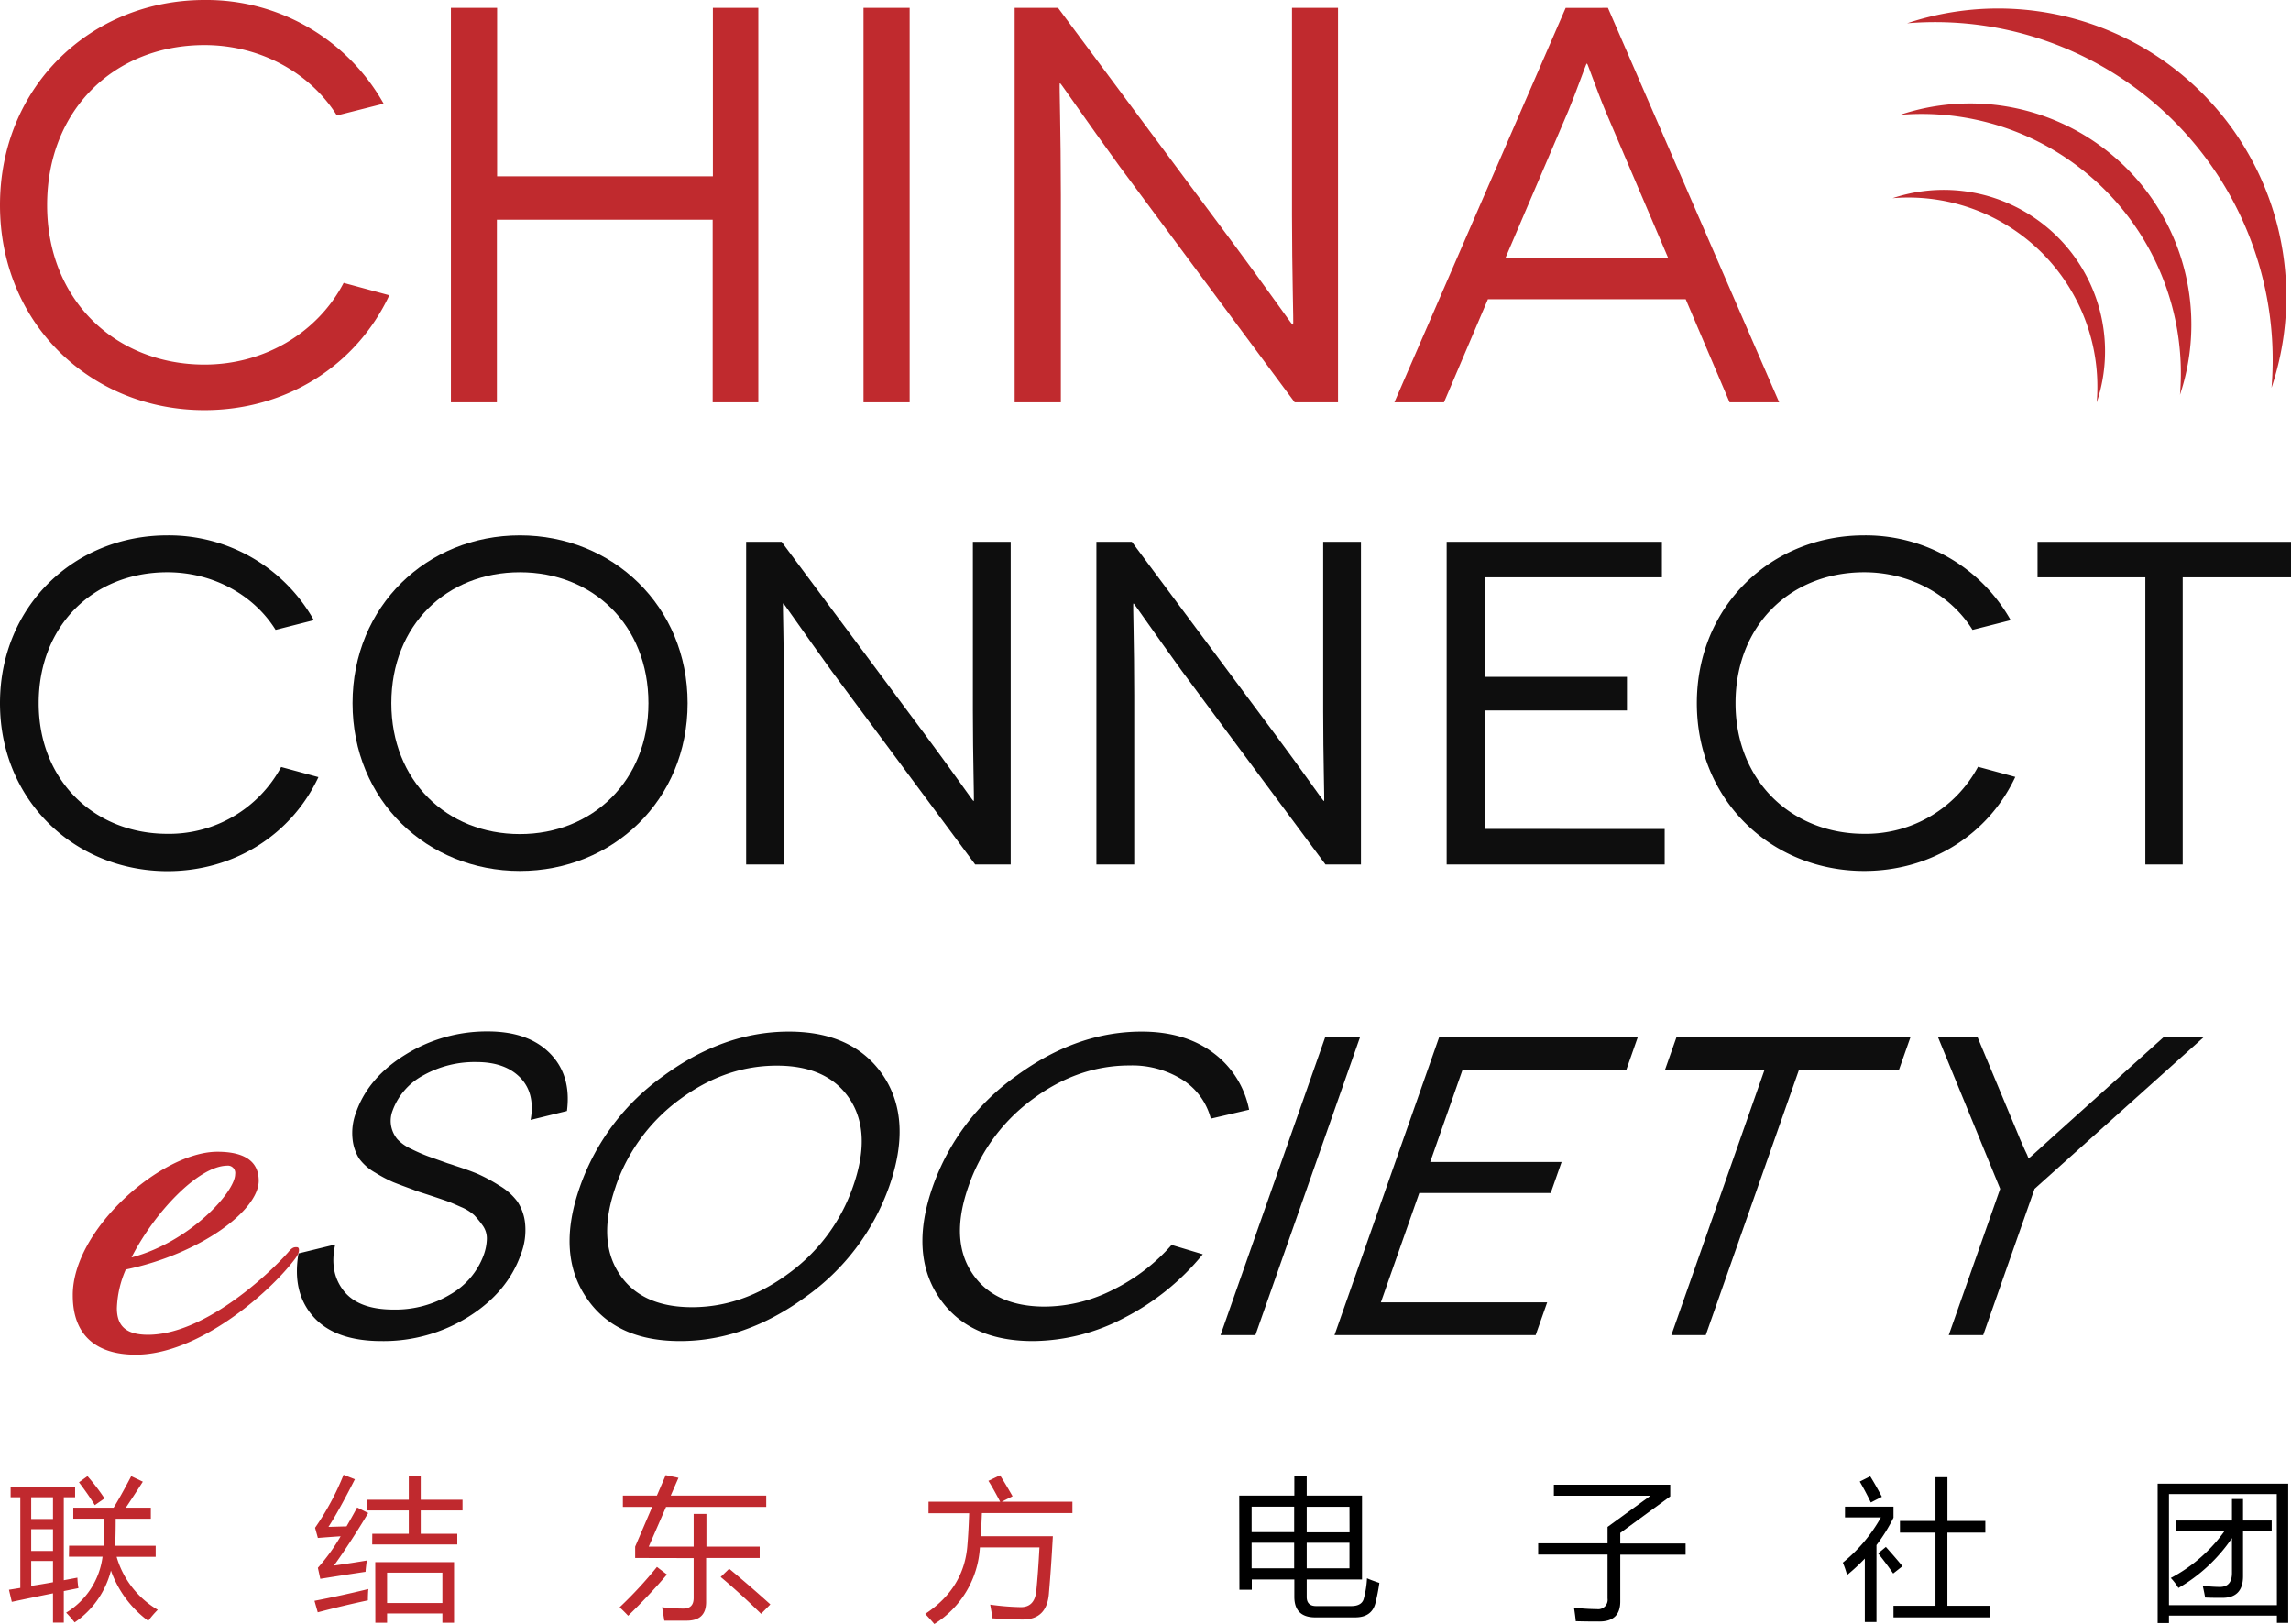
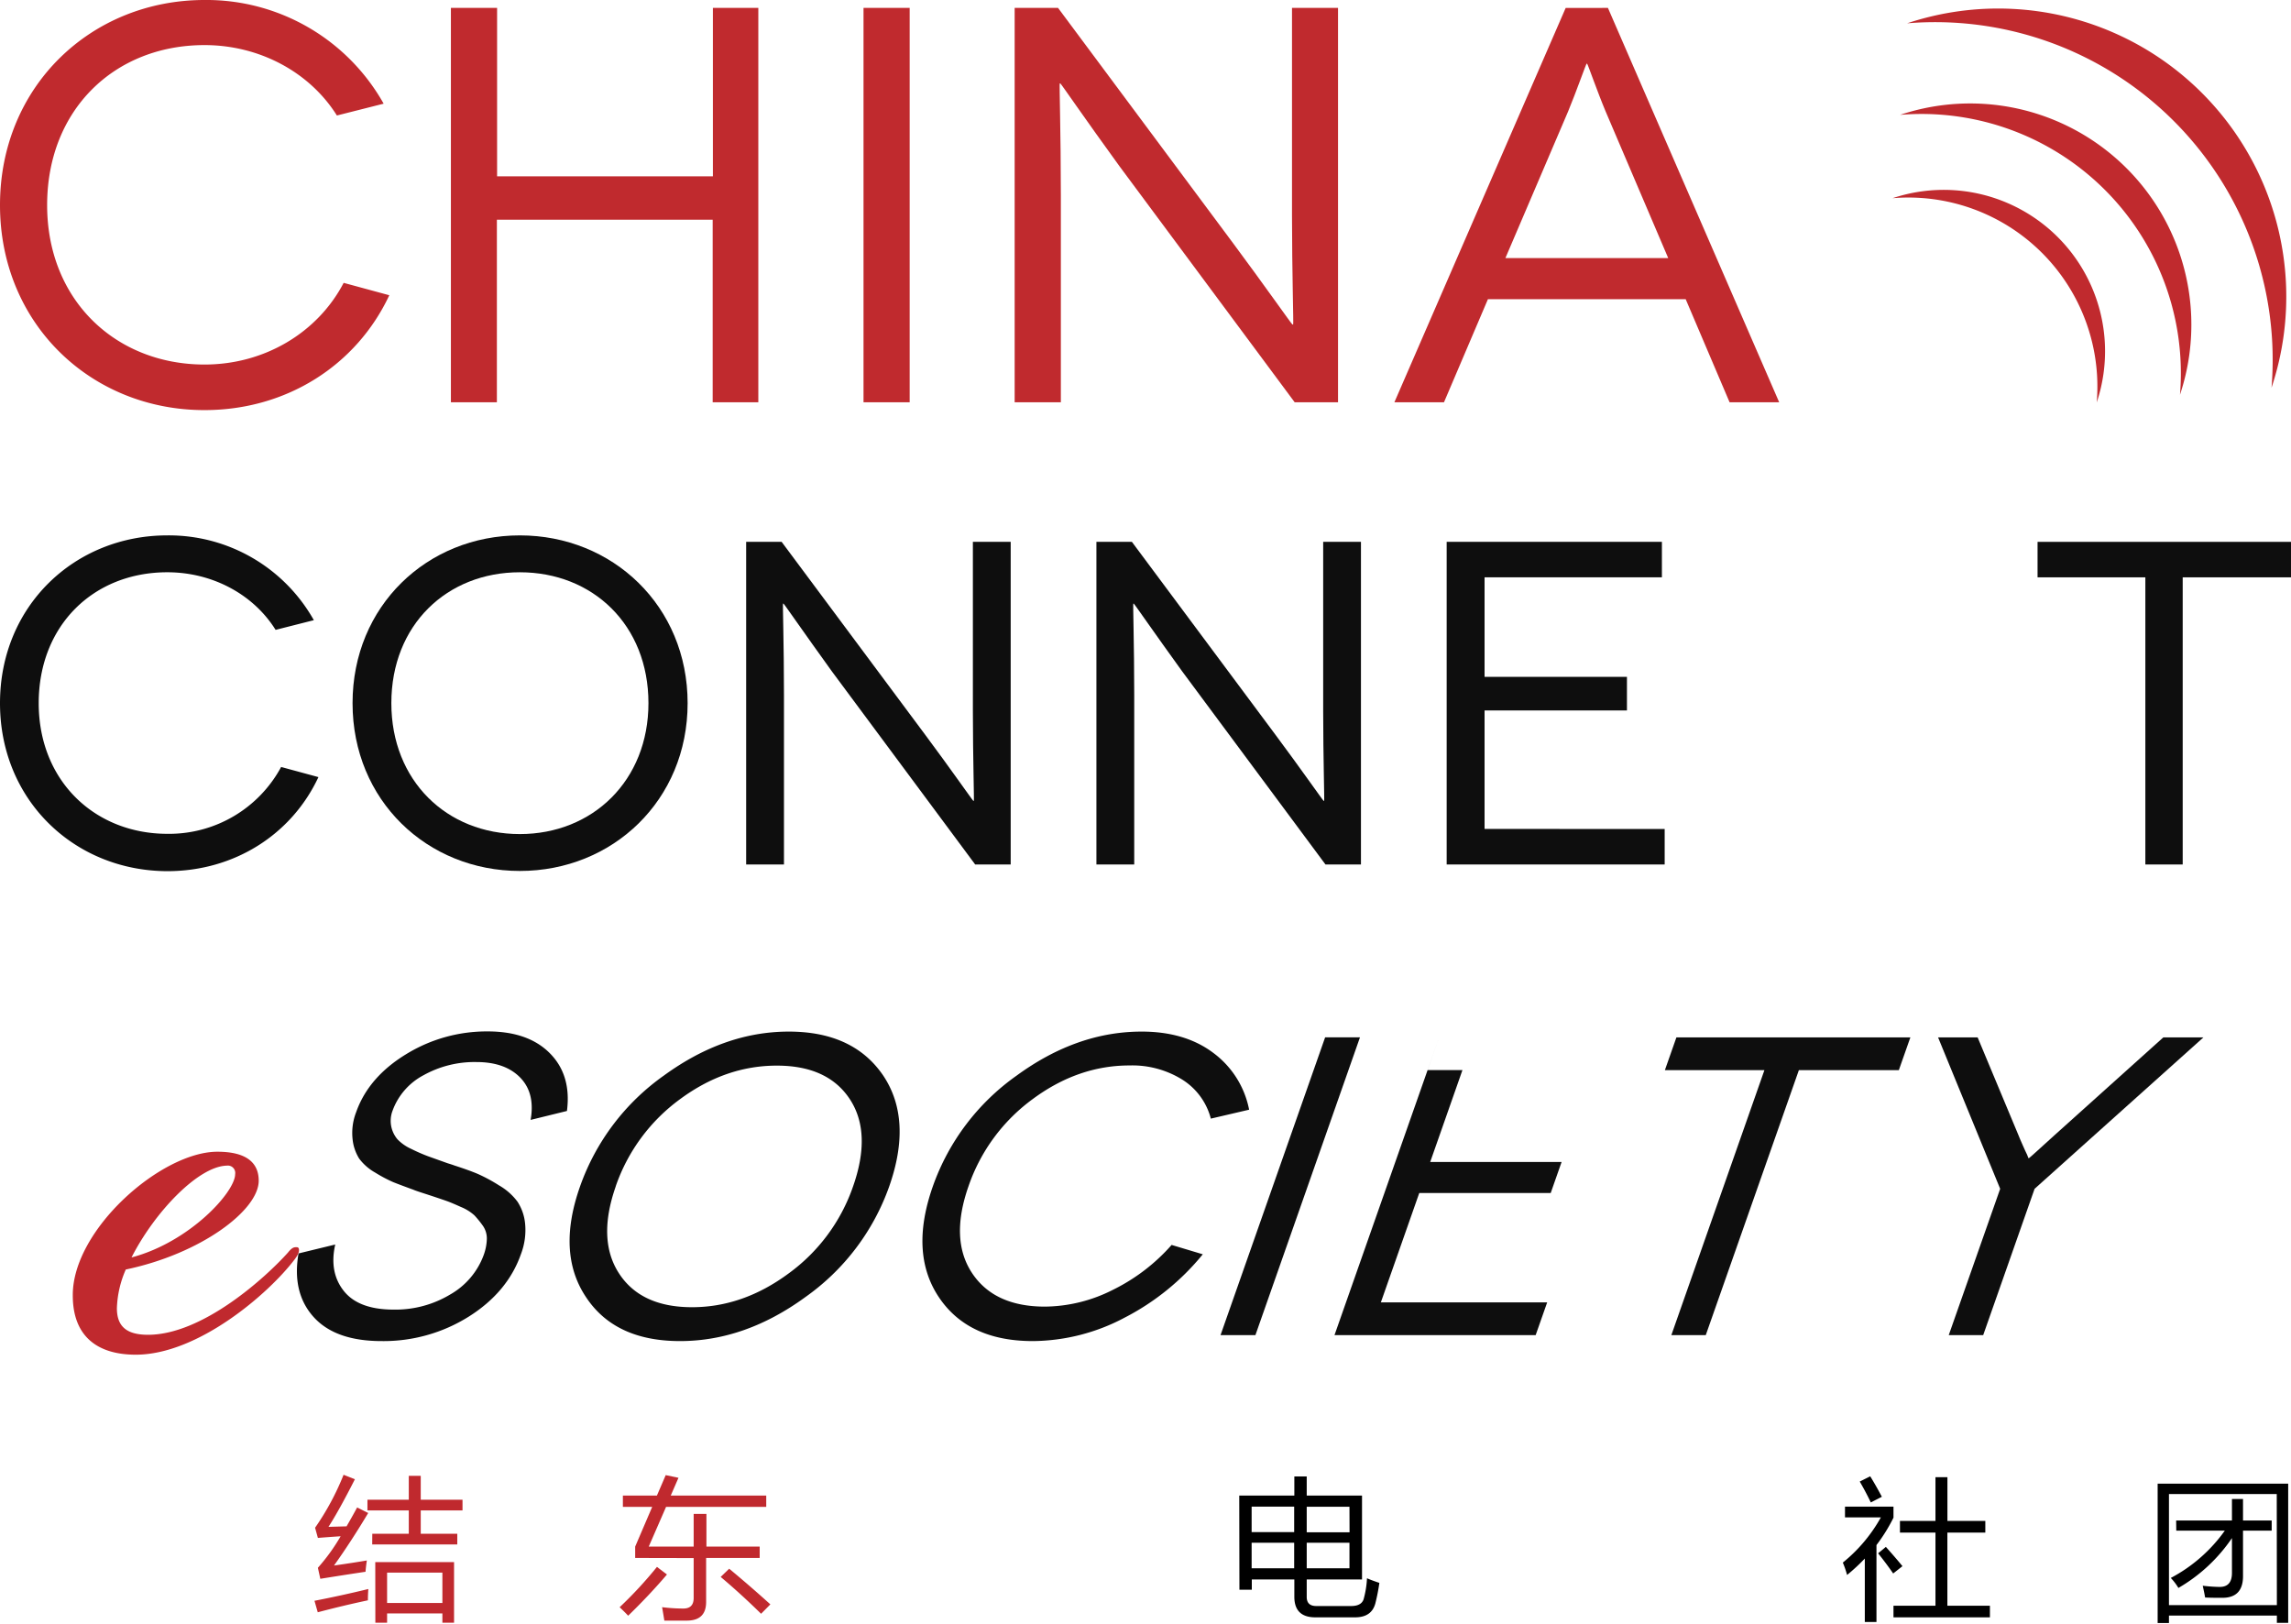
<svg xmlns="http://www.w3.org/2000/svg" viewBox="0 0 538.58 381.69">
  <title>logoesociety</title>
  <g id="Calque_2" data-name="Calque 2">
    <g id="slogan_chinois" data-name="slogan chinois">
-       <path d="M2.11,373.69l2.67-.43V351.94H2.5v-2.45H17.66v2.45H15v19.51l3.2-.6a19,19,0,0,0,.24,2.46L15,374v7.42H12.46v-6.89c-3,.6-6.23,1.27-9.68,2Zm5.23-16.63h5.12v-5.12H7.34Zm0,7.51h5.12v-5.12H7.34Zm5.12,7.35v-5H7.34v5.86Q9.92,372.39,12.46,371.92Zm3.79-8.58h8.11q.13-2.55.12-6.35H17.23V354.4h9.48c1.05-1.69,2.43-4.15,4.14-7.41l2.73,1.3q-2.17,3.39-4,6.11h5.88V357H27.2q0,3.81-.13,6.35H36.6v2.6H27.42a21.28,21.28,0,0,0,9.67,12.45A21.7,21.7,0,0,0,34.85,381a25.13,25.13,0,0,1-8.77-11.82,20.93,20.93,0,0,1-8.53,12.18c-.73-.92-1.38-1.68-2-2.29a18,18,0,0,0,8.56-13.15h-7.9Zm2.32-14.91,2-1.44a46.3,46.3,0,0,1,4,5.23l-2.28,1.58Q20.81,351.39,18.57,348.43Z" style="fill:#c0292e" />
      <path d="M73.93,376.29q6.48-1.26,12.66-2.77c-.07.93-.1,1.82-.1,2.66q-5.68,1.2-11.79,2.81ZM78.52,368c3.11-.44,5.69-.84,7.72-1.19-.14.91-.24,1.8-.31,2.66q-3.9.57-10.63,1.65l-.57-2.59a45.26,45.26,0,0,0,5.35-7.41c-2,.13-3.74.26-5.35.39l-.66-2.39a61.9,61.9,0,0,0,6.7-12.45l2.66,1.05q-3.78,7.44-6.21,11.19l4.25-.12c.79-1.36,1.62-2.83,2.49-4.44l2.6,1.3Q82.56,362.34,78.52,368Zm9-7.47H96.1v-5.48H86.38v-2.52H96.1v-5.62h2.81v5.62h9.82v2.52H98.91v5.48h8.59v2.52h-20Zm.7,6.66h18.52v14.25H104v-2.18H91v2.18H88.24ZM104,369.66H91v7.15h13Z" style="fill:#c0292e" />
      <path d="M154.44,368.32l2.35,1.79q-4,4.71-9.12,9.69c-.61-.66-1.28-1.31-2-2A95.65,95.65,0,0,0,154.44,368.32Zm-5.12-2.1v-2.67l4-9.33h-6.89v-2.66h8l2.07-4.81,3,.63-1.82,4.18h22.45v2.66H156.58l-4.07,9.33h10.56v-7.68h3v7.68h12.52v2.67H166v10.35q0,4.38-4.56,4.38l-5.26,0c-.15-.91-.32-2-.53-3.16a40.48,40.48,0,0,0,5,.32c1.61,0,2.42-.82,2.42-2.49v-9.37Zm20.1,4.46,2-1.93q4.83,4,9.68,8.38l-2.18,2.21Q174.09,374.6,169.42,370.68Z" style="fill:#c0292e" />
-       <path d="M218.29,353h16.84q-1.77-3.36-2.77-4.91l2.73-1.3q1,1.52,2.95,4.92L235.48,353h16.63v2.67H230.83c-.08,2.13-.17,3.94-.26,5.44h16.94q-.42,7.62-.91,13.22-.39,6.36-6.17,6.35-2.67,0-7.12-.28c-.12-.88-.3-2-.53-3.22a58.16,58.16,0,0,0,7.23.59q3.23,0,3.61-3.82c.28-2.78.53-6.19.74-10.21h-14a22.73,22.73,0,0,1-10.71,18c-.63-.75-1.35-1.54-2.14-2.38q9.25-6.1,9.93-16.35.24-2.77.4-7.3h-9.56Z" style="fill:#c0292e" />
      <path d="M291.33,351.56h12.95v-4.5h2.91v4.5h13v19.71h-13v4.11c0,1.43.75,2.14,2.24,2.14h8.21c1.59,0,2.56-.53,2.92-1.58a22.45,22.45,0,0,0,.8-4.95c.68.31,1.65.67,2.91,1.09a46,46,0,0,1-.94,4.8c-.59,2.21-2.18,3.3-4.77,3.3h-9.34q-4.94,0-4.94-4.84v-4.07h-10v2.42h-2.91Zm2.91,8.59h10v-6h-10Zm0,8.49h10v-6h-10Zm23-14.45H307.19v6h10.07Zm0,14.45v-6H307.19v6Z" />
-       <path d="M361.6,362.78h16.31v-3.86L388,351.59H365.29V349h27.36v2.74l-11.75,8.59v2.49h15.36v2.63H380.9v11c0,3.14-1.64,4.7-4.91,4.7-1.08,0-2.93,0-5.55-.07-.09-.93-.23-2-.42-3.19a48.51,48.51,0,0,0,5.4.35,2.21,2.21,0,0,0,2.49-2.52V365.41H361.6Z" />
      <path d="M433.73,356.68v-2.53h11.4v2.6a39.89,39.89,0,0,1-4,6.44v18.08h-2.74V366.36a45.15,45.15,0,0,1-4.17,3.86,21.84,21.84,0,0,0-1-2.91,36.48,36.48,0,0,0,8.95-10.63Zm3.47-8.42,2.46-1.23c.86,1.38,1.78,3,2.74,4.81l-2.6,1.33C438.89,351.27,438,349.64,437.2,348.26Zm4.32,16.87,1.82-1.51c1.43,1.6,2.73,3.1,3.9,4.53l-2.18,1.72C443.94,368.25,442.76,366.68,441.52,365.13Zm3.61,12.32H455V360.26h-8.35v-2.74H455V347.24h2.81v10.28h8.91v2.74H457.8v17.19h10v2.73H445.13Z" />
      <path d="M507.23,348.75h30.69v32.73h-2.66v-1.72H509.89v1.76h-2.66Zm28,2.45H509.89v26.11h25.37Zm-23.65,6.21h13.12v-5.05h2.6v5.05h6.74v2.39h-6.74v10.7q0,5.08-4.84,5.09c-1.31,0-2.67,0-4.07-.07-.14-.82-.33-1.74-.56-2.77a36.1,36.1,0,0,0,4,.28q2.86,0,2.87-3.27v-8.21a38.51,38.51,0,0,1-12.59,11.72,13.2,13.2,0,0,0-1.79-2.35,36.43,36.43,0,0,0,12.7-11.12H511.61Z" />
    </g>
    <g id="Calque_4" data-name="Calque 4">
      <path d="M51.1,270.73c7.17,0,9.72,2.84,9.72,6.82,0,6.95-13.61,17.18-31.25,20.87a24.52,24.52,0,0,0-2.09,9.09c0,4.26,2.24,6.25,7.32,6.25,12.86,0,27.66-13.49,32.89-19.32,1-1.27,1.5-1.27,2-1.27s.6.28.6.71-.15,1-1,2.13c-6.13,8.09-22.73,22.43-37.38,22.43-9.27,0-14.8-4.54-14.8-13.91C17,289.05,37.94,270.73,51.1,270.73ZM53.34,274c-6.73.14-17,10.93-22.42,21.58C44.52,292,55.28,280.24,55.28,276A1.73,1.73,0,0,0,53.34,274Z" style="fill:#c0292e" />
    </g>
    <g id="Calque_14" data-name="Calque 14">
      <path d="M133.28,261.15l-8.54,2.1q1.11-6.3-2.45-9.95T112,249.65a24.64,24.64,0,0,0-12.44,3.1,15.35,15.35,0,0,0-7.26,8.3,6.67,6.67,0,0,0-.3,3.85,6.82,6.82,0,0,0,1.43,2.9,10.44,10.44,0,0,0,3.21,2.25,42.21,42.21,0,0,0,4,1.75l4.62,1.65c.66.2,1.17.36,1.52.5q3.42,1.1,5.55,2a38.82,38.82,0,0,1,5,2.7,14.28,14.28,0,0,1,4.31,3.8,11.43,11.43,0,0,1,1.81,5.24,15.75,15.75,0,0,1-1,7.15q-3.14,8.91-12.25,14.65a37.67,37.67,0,0,1-20.51,5.75q-10.9,0-16-5.7t-3.51-14.9l8.63-2.1q-1.47,6.51,2,10.9t11.7,4.4a25,25,0,0,0,13.41-3.6,17.66,17.66,0,0,0,7.78-9.2,12,12,0,0,0,.75-3.85,5.22,5.22,0,0,0-1-3.15,23.66,23.66,0,0,0-1.92-2.35,10.67,10.67,0,0,0-3.12-1.95c-1.47-.66-2.61-1.15-3.44-1.44s-2.17-.75-4-1.35-3.14-1-3.85-1.31q-3-1.09-4.63-1.74a32.94,32.94,0,0,1-4.26-2.25,12.1,12.1,0,0,1-3.79-3.3,10.64,10.64,0,0,1-1.55-4.55,13.47,13.47,0,0,1,.83-6.35q2.88-8.2,11.68-13.6a36.15,36.15,0,0,1,19.29-5.4q9.5,0,14.59,5.15T133.28,261.15Z" style="fill:#0e0e0e" />
      <path d="M137.75,304.89q-6.92-10.35-1.39-26a53.81,53.81,0,0,1,19.69-26.05q14.19-10.35,29.38-10.35t22.21,10.35q6.92,10.35,1.4,26.05a53.79,53.79,0,0,1-19.7,26q-14.18,10.35-29.48,10.35T137.75,304.89Zm7-26q-4.38,12.5.77,20.44t17.15,7.95q12,0,22.74-7.95a42.35,42.35,0,0,0,15.13-20.44q4.43-12.6-.75-20.5t-17.17-7.9q-12.09,0-22.77,7.9A42.49,42.49,0,0,0,144.75,278.85Z" style="fill:#0e0e0e" />
      <path d="M293.65,260.85l-9,2.1a15.39,15.39,0,0,0-6.68-9.15,22.25,22.25,0,0,0-12.42-3.35q-12.1,0-22.77,7.9a42.42,42.42,0,0,0-15.1,20.5q-4.39,12.5.83,20.39t17.12,7.9a35.87,35.87,0,0,0,16-3.95,44.53,44.53,0,0,0,13.8-10.55l7.33,2.2a57.78,57.78,0,0,1-18.39,14.9,46.64,46.64,0,0,1-21.57,5.5q-15.21,0-22.11-10.35t-1.4-26a53.77,53.77,0,0,1,19.7-26.05q14.17-10.35,29.38-10.35,10.2,0,16.85,5A21.79,21.79,0,0,1,293.65,260.85Z" style="fill:#0e0e0e" />
      <path d="M295.13,313.84h-8.2l24.59-70h8.19Z" style="fill:#0e0e0e" />
-       <path d="M324.62,306.14h39.1l-2.71,7.7H313.72l24.59-70H385l-2.7,7.7H343.8l-7.58,21.6h30.89l-2.56,7.29h-30.9Z" style="fill:#0e0e0e" />
+       <path d="M324.62,306.14h39.1l-2.71,7.7H313.72l24.59-70l-2.7,7.7H343.8l-7.58,21.6h30.89l-2.56,7.29h-30.9Z" style="fill:#0e0e0e" />
      <path d="M394.1,243.85h55l-2.71,7.7H422.89L401,313.84h-8.09l21.88-62.29h-23.4Z" style="fill:#0e0e0e" />
      <path d="M508.57,243.85H518l-39.7,35.6-12.08,34.39h-8.1l12.09-34.39-14.6-35.6h9.3l9.56,22.9c.21.53.53,1.31,1,2.35s.79,1.81,1.08,2.35l.31.8h.1c.07,0,2.11-1.84,6.13-5.5Z" style="fill:#0e0e0e" />
    </g>
    <g id="Calque_16" data-name="Calque 16">
      <path d="M448.33,5.48A79.36,79.36,0,0,1,534,91.14,67.73,67.73,0,0,0,448.33,5.48Z" style="fill:#c02a2e" />
      <path d="M446.68,27a60.95,60.95,0,0,1,65.8,65.79A52,52,0,0,0,446.68,27Z" style="fill:#c02a2e" />
      <path d="M444.91,46.59a44.44,44.44,0,0,1,48,48,37.93,37.93,0,0,0-48-48Z" style="fill:#c02a2e" />
      <path d="M79.2,27.15C72.84,17,61.06,10.6,48.08,10.6c-21.19,0-37,15.23-37,37.61s16.16,37.48,37,37.48c14.17,0,26.62-7.55,32.71-19.2L91.52,69.4c-7.69,16.42-24.11,27-43.44,27C21.46,96.42,0,76.15,0,48.21S21.46,0,48.08,0A47.78,47.78,0,0,1,90.19,24.37Z" style="fill:#c02a2e" />
      <path d="M178.27,1.86v92.7H167.54V51.65H116.81V94.56H106V1.86h10.86V41.45h50.73V1.86Z" style="fill:#c02a2e" />
      <path d="M203,94.56V1.86h10.85v92.7Z" style="fill:#c02a2e" />
      <path d="M314.55,1.86v92.7H304.36L263.17,39.07c-8-11-13.78-19.47-13.91-19.47h-.13c-.13,0,.26,11.52.26,26.36v48.6H238.53V1.86h10.2l41.19,55.36c7,9.4,13.77,19.06,13.91,19.06H304c.13,0-.27-12.44-.27-25.69V1.86Z" style="fill:#c02a2e" />
      <path d="M396.28,70.33H349.79L339.46,94.56H327.8l40.27-92.7H378l40.26,92.7H406.6Zm-4.11-9.67-14.7-34.44c-2-4.77-4.24-11.26-4.37-11.26H373c-.14,0-2.39,6.49-4.37,11.26L353.9,60.66Z" style="fill:#c02a2e" />
      <path d="M64.79,148.06c-5.21-8.34-14.85-13.54-25.46-13.54C22,134.52,9.1,147,9.1,165.29S22.32,196,39.33,196a29.91,29.91,0,0,0,26.76-15.71l8.77,2.38c-6.28,13.44-19.71,22.11-35.53,22.11C17.55,204.73,0,188.15,0,165.29s17.55-39.44,39.33-39.44a39.09,39.09,0,0,1,34.45,19.93Z" style="fill:#0e0e0e" />
      <path d="M122.21,125.85c21.78,0,39.44,16.58,39.44,39.44S144,204.73,122.21,204.73s-39.33-16.58-39.33-39.44S100.43,125.85,122.21,125.85Zm0,70.21c17.12,0,30.23-12.57,30.23-30.77,0-18.42-13.11-30.77-30.23-30.77S92,146.87,92,165.29C92,183.49,105,196.06,122.21,196.06Z" style="fill:#0e0e0e" />
      <path d="M237.6,127.37v75.84h-8.35l-33.69-45.4c-6.5-9-11.26-15.92-11.37-15.92h-.11c-.11,0,.22,9.42.22,21.55v39.77h-8.89V127.37h8.34l33.7,45.28c5.74,7.69,11.26,15.61,11.37,15.61h.11c.11,0-.22-10.19-.22-21V127.37Z" style="fill:#0e0e0e" />
      <path d="M319.94,127.37v75.84H311.6l-33.69-45.4c-6.51-9-11.27-15.92-11.38-15.92h-.1c-.12,0,.21,9.42.21,21.55v39.77h-8.89V127.37h8.34l33.7,45.28c5.74,7.69,11.27,15.61,11.38,15.61h.11c.11,0-.22-10.19-.22-21V127.37Z" style="fill:#0e0e0e" />
      <path d="M391.34,194.87v8.34H340.09V127.37h50.6v8.34H349v23.4h33.47V167H349v27.85Z" style="fill:#0e0e0e" />
-       <path d="M463.71,148.06c-5.2-8.34-14.83-13.54-25.45-13.54C420.92,134.52,408,147,408,165.29S421.25,196,438.26,196A29.92,29.92,0,0,0,465,180.24l8.77,2.38c-6.29,13.44-19.72,22.11-35.53,22.11-21.78,0-39.34-16.58-39.34-39.44s17.56-39.44,39.34-39.44a39.11,39.11,0,0,1,34.45,19.93Z" style="fill:#0e0e0e" />
      <path d="M538.58,127.37v8.34H513.12v67.5h-8.78v-67.5H479v-8.34Z" style="fill:#0e0e0e" />
    </g>
  </g>
</svg>